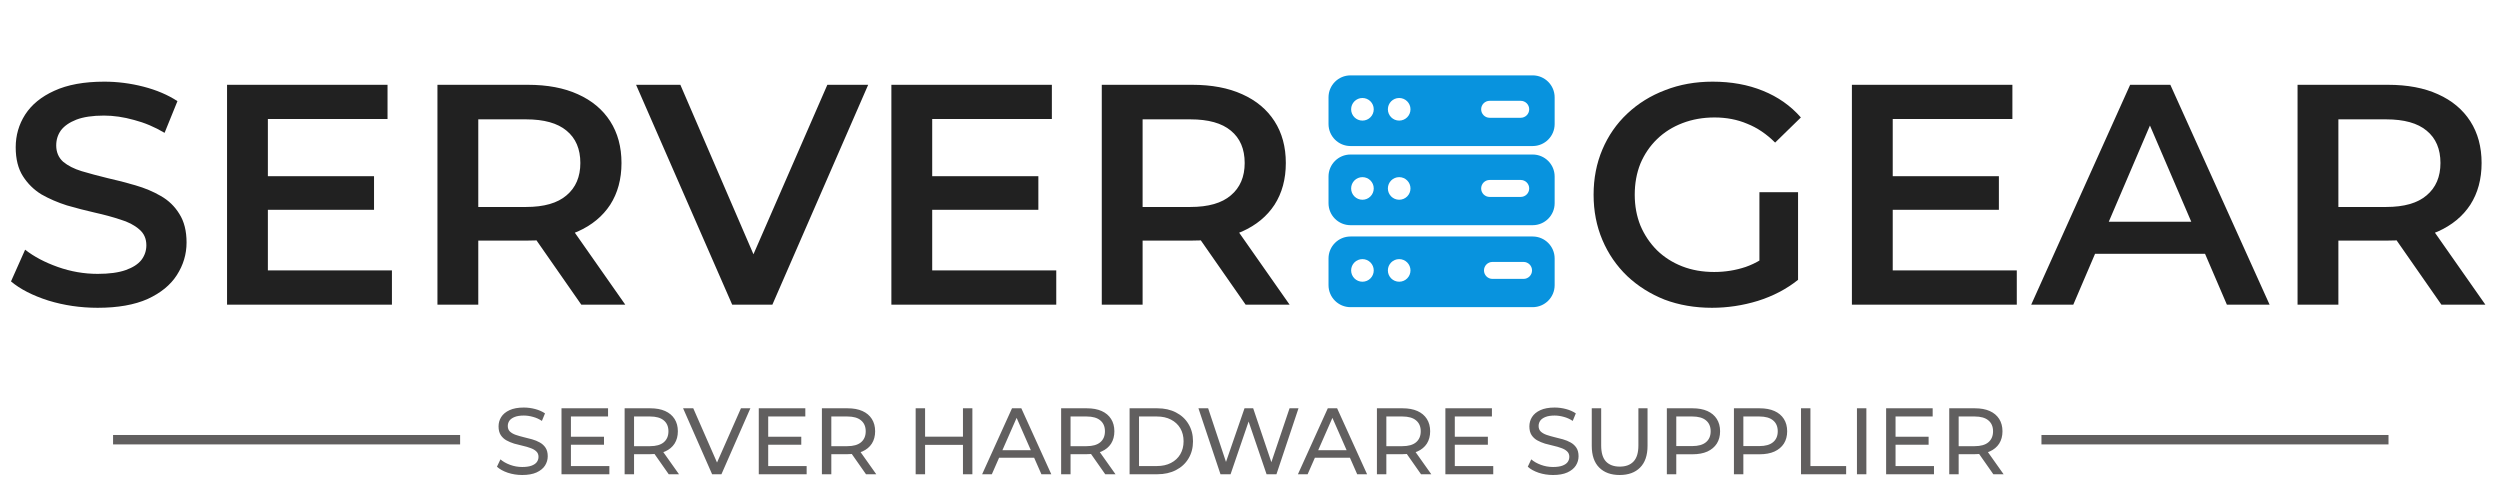
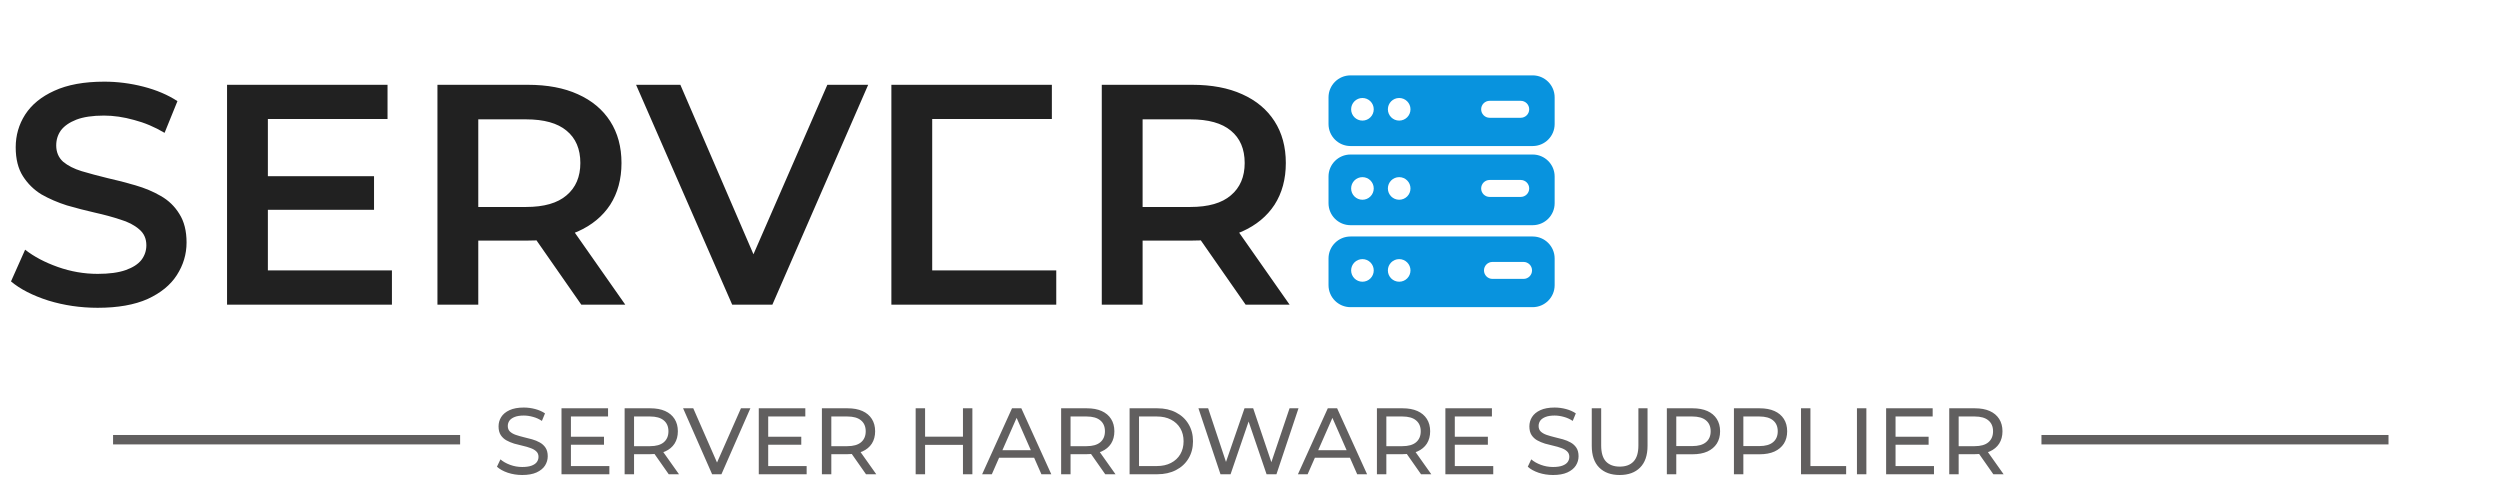
<svg xmlns="http://www.w3.org/2000/svg" width="796" height="159" viewBox="0 0 796 159" fill="none">
  <path d="M166.27 151.24C164.67 151.24 163.14 151 161.68 150.52C160.22 150.02 159.07 149.38 158.23 148.6L159.34 146.26C160.14 146.96 161.16 147.54 162.4 148C163.64 148.46 164.93 148.69 166.27 148.69C167.49 148.69 168.48 148.55 169.24 148.27C170 147.99 170.56 147.61 170.92 147.13C171.28 146.63 171.46 146.07 171.46 145.45C171.46 144.73 171.22 144.15 170.74 143.71C170.28 143.27 169.67 142.92 168.91 142.66C168.17 142.38 167.35 142.14 166.45 141.94C165.55 141.74 164.64 141.51 163.72 141.25C162.82 140.97 161.99 140.62 161.23 140.2C160.49 139.78 159.89 139.22 159.43 138.52C158.97 137.8 158.74 136.88 158.74 135.76C158.74 134.68 159.02 133.69 159.58 132.79C160.16 131.87 161.04 131.14 162.22 130.6C163.42 130.04 164.94 129.76 166.78 129.76C168 129.76 169.21 129.92 170.41 130.24C171.61 130.56 172.65 131.02 173.53 131.62L172.54 134.02C171.64 133.42 170.69 132.99 169.69 132.73C168.69 132.45 167.72 132.31 166.78 132.31C165.6 132.31 164.63 132.46 163.87 132.76C163.11 133.06 162.55 133.46 162.19 133.96C161.85 134.46 161.68 135.02 161.68 135.64C161.68 136.38 161.91 136.97 162.37 137.41C162.85 137.85 163.46 138.2 164.2 138.46C164.96 138.72 165.79 138.96 166.69 139.18C167.59 139.38 168.49 139.61 169.39 139.87C170.31 140.13 171.14 140.47 171.88 140.89C172.64 141.31 173.25 141.87 173.71 142.57C174.17 143.27 174.4 144.17 174.4 145.27C174.4 146.33 174.11 147.32 173.53 148.24C172.95 149.14 172.05 149.87 170.83 150.43C169.63 150.97 168.11 151.24 166.27 151.24ZM181.513 139.06H192.313V141.61H181.513V139.06ZM181.783 148.39H194.023V151H178.783V130H193.603V132.61H181.783V148.39ZM198.88 151V130H207.07C208.91 130 210.48 130.29 211.78 130.87C213.08 131.45 214.08 132.29 214.78 133.39C215.48 134.49 215.83 135.8 215.83 137.32C215.83 138.84 215.48 140.15 214.78 141.25C214.08 142.33 213.08 143.16 211.78 143.74C210.48 144.32 208.91 144.61 207.07 144.61H200.53L201.88 143.23V151H198.88ZM212.92 151L207.58 143.38H210.79L216.19 151H212.92ZM201.88 143.53L200.53 142.06H206.98C208.9 142.06 210.35 141.65 211.33 140.83C212.33 139.99 212.83 138.82 212.83 137.32C212.83 135.82 212.33 134.66 211.33 133.84C210.35 133.02 208.9 132.61 206.98 132.61H200.53L201.88 131.11V143.53ZM226.737 151L217.497 130H220.737L229.227 149.38H227.367L235.917 130H238.917L229.707 151H226.737ZM244.325 139.06H255.125V141.61H244.325V139.06ZM244.595 148.39H256.835V151H241.595V130H256.415V132.61H244.595V148.39ZM261.693 151V130H269.883C271.723 130 273.293 130.29 274.593 130.87C275.893 131.45 276.893 132.29 277.593 133.39C278.293 134.49 278.643 135.8 278.643 137.32C278.643 138.84 278.293 140.15 277.593 141.25C276.893 142.33 275.893 143.16 274.593 143.74C273.293 144.32 271.723 144.61 269.883 144.61H263.343L264.693 143.23V151H261.693ZM275.733 151L270.393 143.38H273.603L279.003 151H275.733ZM264.693 143.53L263.343 142.06H269.793C271.713 142.06 273.163 141.65 274.143 140.83C275.143 139.99 275.643 138.82 275.643 137.32C275.643 135.82 275.143 134.66 274.143 133.84C273.163 133.02 271.713 132.61 269.793 132.61H263.343L264.693 131.11V143.53ZM306.606 130H309.606V151H306.606V130ZM294.546 151H291.546V130H294.546V151ZM306.876 141.64H294.246V139.03H306.876V141.64ZM312.712 151L322.222 130H325.192L334.732 151H331.582L323.092 131.68H324.292L315.802 151H312.712ZM316.762 145.75L317.572 143.35H329.392L330.262 145.75H316.762ZM337.865 151V130H346.055C347.895 130 349.465 130.29 350.765 130.87C352.065 131.45 353.065 132.29 353.765 133.39C354.465 134.49 354.815 135.8 354.815 137.32C354.815 138.84 354.465 140.15 353.765 141.25C353.065 142.33 352.065 143.16 350.765 143.74C349.465 144.32 347.895 144.61 346.055 144.61H339.515L340.865 143.23V151H337.865ZM351.905 151L346.565 143.38H349.775L355.175 151H351.905ZM340.865 143.53L339.515 142.06H345.965C347.885 142.06 349.335 141.65 350.315 140.83C351.315 139.99 351.815 138.82 351.815 137.32C351.815 135.82 351.315 134.66 350.315 133.84C349.335 133.02 347.885 132.61 345.965 132.61H339.515L340.865 131.11V143.53ZM359.662 151V130H368.512C370.752 130 372.722 130.44 374.422 131.32C376.142 132.2 377.472 133.43 378.412 135.01C379.372 136.59 379.852 138.42 379.852 140.5C379.852 142.58 379.372 144.41 378.412 145.99C377.472 147.57 376.142 148.8 374.422 149.68C372.722 150.56 370.752 151 368.512 151H359.662ZM362.662 148.39H368.332C370.072 148.39 371.572 148.06 372.832 147.4C374.112 146.74 375.102 145.82 375.802 144.64C376.502 143.44 376.852 142.06 376.852 140.5C376.852 138.92 376.502 137.54 375.802 136.36C375.102 135.18 374.112 134.26 372.832 133.6C371.572 132.94 370.072 132.61 368.332 132.61H362.662V148.39ZM388.603 151L381.583 130H384.673L391.123 149.38H389.563L396.253 130H399.013L405.553 149.38H404.053L410.593 130H413.443L406.423 151H403.273L397.153 133.03H397.963L391.813 151H388.603ZM413.259 151L422.769 130H425.739L435.279 151H432.129L423.639 131.68H424.839L416.349 151H413.259ZM417.309 145.75L418.119 143.35H429.939L430.809 145.75H417.309ZM438.412 151V130H446.602C448.442 130 450.012 130.29 451.312 130.87C452.612 131.45 453.612 132.29 454.312 133.39C455.012 134.49 455.362 135.8 455.362 137.32C455.362 138.84 455.012 140.15 454.312 141.25C453.612 142.33 452.612 143.16 451.312 143.74C450.012 144.32 448.442 144.61 446.602 144.61H440.062L441.412 143.23V151H438.412ZM452.452 151L447.112 143.38H450.322L455.722 151H452.452ZM441.412 143.53L440.062 142.06H446.512C448.432 142.06 449.882 141.65 450.862 140.83C451.862 139.99 452.362 138.82 452.362 137.32C452.362 135.82 451.862 134.66 450.862 133.84C449.882 133.02 448.432 132.61 446.512 132.61H440.062L441.412 131.11V143.53ZM462.939 139.06H473.739V141.61H462.939V139.06ZM463.209 148.39H475.449V151H460.209V130H475.029V132.61H463.209V148.39ZM494.483 151.24C492.883 151.24 491.353 151 489.893 150.52C488.433 150.02 487.283 149.38 486.443 148.6L487.553 146.26C488.353 146.96 489.373 147.54 490.613 148C491.853 148.46 493.143 148.69 494.483 148.69C495.703 148.69 496.693 148.55 497.453 148.27C498.213 147.99 498.773 147.61 499.133 147.13C499.493 146.63 499.673 146.07 499.673 145.45C499.673 144.73 499.433 144.15 498.953 143.71C498.493 143.27 497.883 142.92 497.123 142.66C496.383 142.38 495.563 142.14 494.663 141.94C493.763 141.74 492.853 141.51 491.933 141.25C491.033 140.97 490.203 140.62 489.443 140.2C488.703 139.78 488.103 139.22 487.643 138.52C487.183 137.8 486.953 136.88 486.953 135.76C486.953 134.68 487.233 133.69 487.793 132.79C488.373 131.87 489.253 131.14 490.433 130.6C491.633 130.04 493.153 129.76 494.993 129.76C496.213 129.76 497.423 129.92 498.623 130.24C499.823 130.56 500.863 131.02 501.743 131.62L500.753 134.02C499.853 133.42 498.903 132.99 497.903 132.73C496.903 132.45 495.933 132.31 494.993 132.31C493.813 132.31 492.843 132.46 492.083 132.76C491.323 133.06 490.763 133.46 490.403 133.96C490.063 134.46 489.893 135.02 489.893 135.64C489.893 136.38 490.123 136.97 490.583 137.41C491.063 137.85 491.673 138.2 492.413 138.46C493.173 138.72 494.003 138.96 494.903 139.18C495.803 139.38 496.703 139.61 497.603 139.87C498.523 140.13 499.353 140.47 500.093 140.89C500.853 141.31 501.463 141.87 501.923 142.57C502.383 143.27 502.613 144.17 502.613 145.27C502.613 146.33 502.323 147.32 501.743 148.24C501.163 149.14 500.263 149.87 499.043 150.43C497.843 150.97 496.323 151.24 494.483 151.24ZM515.696 151.24C512.936 151.24 510.766 150.45 509.186 148.87C507.606 147.29 506.816 144.98 506.816 141.94V130H509.816V141.82C509.816 144.16 510.326 145.87 511.346 146.95C512.386 148.03 513.846 148.57 515.726 148.57C517.626 148.57 519.086 148.03 520.106 146.95C521.146 145.87 521.666 144.16 521.666 141.82V130H524.576V141.94C524.576 144.98 523.786 147.29 522.206 148.87C520.646 150.45 518.476 151.24 515.696 151.24ZM530.726 151V130H538.916C540.756 130 542.326 130.29 543.626 130.87C544.926 131.45 545.926 132.29 546.626 133.39C547.326 134.49 547.676 135.8 547.676 137.32C547.676 138.84 547.326 140.15 546.626 141.25C545.926 142.33 544.926 143.17 543.626 143.77C542.326 144.35 540.756 144.64 538.916 144.64H532.376L533.726 143.23V151H530.726ZM533.726 143.53L532.376 142.03H538.826C540.746 142.03 542.196 141.62 543.176 140.8C544.176 139.98 544.676 138.82 544.676 137.32C544.676 135.82 544.176 134.66 543.176 133.84C542.196 133.02 540.746 132.61 538.826 132.61H532.376L533.726 131.11V143.53ZM552.084 151V130H560.274C562.114 130 563.684 130.29 564.984 130.87C566.284 131.45 567.284 132.29 567.984 133.39C568.684 134.49 569.034 135.8 569.034 137.32C569.034 138.84 568.684 140.15 567.984 141.25C567.284 142.33 566.284 143.17 564.984 143.77C563.684 144.35 562.114 144.64 560.274 144.64H553.734L555.084 143.23V151H552.084ZM555.084 143.53L553.734 142.03H560.184C562.104 142.03 563.554 141.62 564.534 140.8C565.534 139.98 566.034 138.82 566.034 137.32C566.034 135.82 565.534 134.66 564.534 133.84C563.554 133.02 562.104 132.61 560.184 132.61H553.734L555.084 131.11V143.53ZM573.441 151V130H576.441V148.39H587.811V151H573.441ZM591.254 151V130H594.254V151H591.254ZM603.271 139.06H614.071V141.61H603.271V139.06ZM603.541 148.39H615.781V151H600.541V130H615.361V132.61H603.541V148.39ZM620.638 151V130H628.828C630.668 130 632.238 130.29 633.538 130.87C634.838 131.45 635.838 132.29 636.538 133.39C637.238 134.49 637.588 135.8 637.588 137.32C637.588 138.84 637.238 140.15 636.538 141.25C635.838 142.33 634.838 143.16 633.538 143.74C632.238 144.32 630.668 144.61 628.828 144.61H622.288L623.638 143.23V151H620.638ZM634.678 151L629.338 143.38H632.548L637.948 151H634.678ZM623.638 143.53L622.288 142.06H628.738C630.658 142.06 632.108 141.65 633.088 140.83C634.088 139.99 634.588 138.82 634.588 137.32C634.588 135.82 634.088 134.66 633.088 133.84C632.108 133.02 630.658 132.61 628.738 132.61H622.288L623.638 131.11V143.53Z" fill="#615F5F" />
-   <path d="M31.1 98C25.633 98 20.4 97.233 15.4 95.7C10.4 94.1 6.433 92.067 3.5 89.6L8 79.5C10.8 81.7 14.267 83.533 18.4 85C22.533 86.467 26.767 87.2 31.1 87.2C34.767 87.2 37.733 86.8 40 86C42.267 85.2 43.933 84.133 45 82.8C46.067 81.4 46.6 79.833 46.6 78.1C46.6 75.967 45.833 74.267 44.3 73C42.767 71.667 40.767 70.633 38.3 69.9C35.9 69.1 33.2 68.367 30.2 67.7C27.267 67.033 24.3 66.267 21.3 65.4C18.367 64.467 15.667 63.3 13.2 61.9C10.8 60.433 8.833 58.5 7.3 56.1C5.767 53.7 5 50.633 5 46.9C5 43.1 6 39.633 8 36.5C10.067 33.3 13.167 30.767 17.3 28.9C21.5 26.967 26.8 26 33.2 26C37.4 26 41.567 26.533 45.7 27.6C49.833 28.667 53.433 30.2 56.5 32.2L52.4 42.3C49.267 40.433 46.033 39.067 42.7 38.2C39.367 37.267 36.167 36.8 33.1 36.8C29.5 36.8 26.567 37.233 24.3 38.1C22.1 38.967 20.467 40.1 19.4 41.5C18.4 42.9 17.9 44.5 17.9 46.3C17.9 48.433 18.633 50.167 20.1 51.5C21.633 52.767 23.6 53.767 26 54.5C28.467 55.233 31.2 55.967 34.2 56.7C37.2 57.367 40.167 58.133 43.1 59C46.1 59.867 48.8 61 51.2 62.4C53.667 63.8 55.633 65.7 57.1 68.1C58.633 70.5 59.4 73.533 59.4 77.2C59.4 80.933 58.367 84.4 56.3 87.6C54.3 90.733 51.2 93.267 47 95.2C42.8 97.067 37.5 98 31.1 98ZM84.291 56.1H119.091V66.8H84.291V56.1ZM85.291 86.1H124.791V97H72.291V27H123.391V37.9H85.291V86.1ZM139.283 97V27H168.083C174.283 27 179.583 28 183.983 30C188.449 32 191.883 34.867 194.283 38.6C196.683 42.333 197.883 46.767 197.883 51.9C197.883 57.033 196.683 61.467 194.283 65.2C191.883 68.867 188.449 71.7 183.983 73.7C179.583 75.633 174.283 76.6 168.083 76.6H146.483L152.283 70.7V97H139.283ZM185.083 97L167.383 71.6H181.283L199.083 97H185.083ZM152.283 72.1L146.483 65.9H167.483C173.216 65.9 177.516 64.667 180.383 62.2C183.316 59.733 184.783 56.3 184.783 51.9C184.783 47.433 183.316 44 180.383 41.6C177.516 39.2 173.216 38 167.483 38H146.483L152.283 31.6V72.1ZM233.127 97L202.527 27H216.627L243.927 90.3H235.827L263.427 27H276.427L245.927 97H233.127ZM295.814 56.1H330.614V66.8H295.814V56.1ZM296.814 86.1H336.314V97H283.814V27H334.914V37.9H296.814V86.1ZM350.806 97V27H379.606C385.806 27 391.106 28 395.506 30C399.973 32 403.406 34.867 405.806 38.6C408.206 42.333 409.406 46.767 409.406 51.9C409.406 57.033 408.206 61.467 405.806 65.2C403.406 68.867 399.973 71.7 395.506 73.7C391.106 75.633 385.806 76.6 379.606 76.6H358.006L363.806 70.7V97H350.806ZM396.606 97L378.906 71.6H392.806L410.606 97H396.606ZM363.806 72.1L358.006 65.9H379.006C384.74 65.9 389.04 64.667 391.906 62.2C394.84 59.733 396.306 56.3 396.306 51.9C396.306 47.433 394.84 44 391.906 41.6C389.04 39.2 384.74 38 379.006 38H358.006L363.806 31.6V72.1Z" fill="#212121" />
-   <path d="M545.1 98C539.633 98 534.6 97.133 530 95.4C525.467 93.6 521.5 91.1 518.1 87.9C514.7 84.633 512.067 80.8 510.2 76.4C508.333 72 507.4 67.2 507.4 62C507.4 56.8 508.333 52 510.2 47.6C512.067 43.2 514.7 39.4 518.1 36.2C521.567 32.933 525.6 30.433 530.2 28.7C534.8 26.9 539.833 26 545.3 26C551.233 26 556.567 26.967 561.3 28.9C566.1 30.833 570.133 33.667 573.4 37.4L565.2 45.4C562.467 42.667 559.5 40.667 556.3 39.4C553.167 38.067 549.7 37.4 545.9 37.4C542.233 37.4 538.833 38 535.7 39.2C532.567 40.4 529.867 42.1 527.6 44.3C525.333 46.5 523.567 49.1 522.3 52.1C521.1 55.1 520.5 58.4 520.5 62C520.5 65.533 521.1 68.8 522.3 71.8C523.567 74.8 525.333 77.433 527.6 79.7C529.867 81.9 532.533 83.6 535.6 84.8C538.667 86 542.067 86.6 545.8 86.6C549.267 86.6 552.6 86.067 555.8 85C559.067 83.867 562.167 82 565.1 79.4L572.5 89.1C568.833 92.033 564.567 94.267 559.7 95.8C554.9 97.267 550.033 98 545.1 98ZM560.2 87.4V61.2H572.5V89.1L560.2 87.4ZM601.646 56.1H636.446V66.8H601.646V56.1ZM602.646 86.1H642.146V97H589.646V27H640.746V37.9H602.646V86.1ZM646.738 97L678.238 27H691.038L722.638 97H709.038L681.938 33.9H687.138L660.138 97H646.738ZM661.238 80.8L664.738 70.6H702.538L706.038 80.8H661.238ZM731.541 97V27H760.341C766.541 27 771.841 28 776.241 30C780.707 32 784.141 34.867 786.541 38.6C788.941 42.333 790.141 46.767 790.141 51.9C790.141 57.033 788.941 61.467 786.541 65.2C784.141 68.867 780.707 71.7 776.241 73.7C771.841 75.633 766.541 76.6 760.341 76.6H738.741L744.541 70.7V97H731.541ZM777.341 97L759.641 71.6H773.541L791.341 97H777.341ZM744.541 72.1L738.741 65.9H759.741C765.474 65.9 769.774 64.667 772.641 62.2C775.574 59.733 777.041 56.3 777.041 51.9C777.041 47.433 775.574 44 772.641 41.6C769.774 39.2 765.474 38 759.741 38H738.741L744.541 31.6V72.1Z" fill="#212121" />
+   <path d="M31.1 98C25.633 98 20.4 97.233 15.4 95.7C10.4 94.1 6.433 92.067 3.5 89.6L8 79.5C10.8 81.7 14.267 83.533 18.4 85C22.533 86.467 26.767 87.2 31.1 87.2C34.767 87.2 37.733 86.8 40 86C42.267 85.2 43.933 84.133 45 82.8C46.067 81.4 46.6 79.833 46.6 78.1C46.6 75.967 45.833 74.267 44.3 73C42.767 71.667 40.767 70.633 38.3 69.9C35.9 69.1 33.2 68.367 30.2 67.7C27.267 67.033 24.3 66.267 21.3 65.4C18.367 64.467 15.667 63.3 13.2 61.9C10.8 60.433 8.833 58.5 7.3 56.1C5.767 53.7 5 50.633 5 46.9C5 43.1 6 39.633 8 36.5C10.067 33.3 13.167 30.767 17.3 28.9C21.5 26.967 26.8 26 33.2 26C37.4 26 41.567 26.533 45.7 27.6C49.833 28.667 53.433 30.2 56.5 32.2L52.4 42.3C49.267 40.433 46.033 39.067 42.7 38.2C39.367 37.267 36.167 36.8 33.1 36.8C29.5 36.8 26.567 37.233 24.3 38.1C22.1 38.967 20.467 40.1 19.4 41.5C18.4 42.9 17.9 44.5 17.9 46.3C17.9 48.433 18.633 50.167 20.1 51.5C21.633 52.767 23.6 53.767 26 54.5C28.467 55.233 31.2 55.967 34.2 56.7C37.2 57.367 40.167 58.133 43.1 59C46.1 59.867 48.8 61 51.2 62.4C53.667 63.8 55.633 65.7 57.1 68.1C58.633 70.5 59.4 73.533 59.4 77.2C59.4 80.933 58.367 84.4 56.3 87.6C54.3 90.733 51.2 93.267 47 95.2C42.8 97.067 37.5 98 31.1 98ZM84.291 56.1H119.091V66.8H84.291V56.1ZM85.291 86.1H124.791V97H72.291V27H123.391V37.9H85.291V86.1ZM139.283 97V27H168.083C174.283 27 179.583 28 183.983 30C188.449 32 191.883 34.867 194.283 38.6C196.683 42.333 197.883 46.767 197.883 51.9C197.883 57.033 196.683 61.467 194.283 65.2C191.883 68.867 188.449 71.7 183.983 73.7C179.583 75.633 174.283 76.6 168.083 76.6H146.483L152.283 70.7V97H139.283ZM185.083 97L167.383 71.6H181.283L199.083 97H185.083ZM152.283 72.1L146.483 65.9H167.483C173.216 65.9 177.516 64.667 180.383 62.2C183.316 59.733 184.783 56.3 184.783 51.9C184.783 47.433 183.316 44 180.383 41.6C177.516 39.2 173.216 38 167.483 38H146.483L152.283 31.6V72.1ZM233.127 97L202.527 27H216.627L243.927 90.3H235.827L263.427 27H276.427L245.927 97H233.127ZM295.814 56.1V66.8H295.814V56.1ZM296.814 86.1H336.314V97H283.814V27H334.914V37.9H296.814V86.1ZM350.806 97V27H379.606C385.806 27 391.106 28 395.506 30C399.973 32 403.406 34.867 405.806 38.6C408.206 42.333 409.406 46.767 409.406 51.9C409.406 57.033 408.206 61.467 405.806 65.2C403.406 68.867 399.973 71.7 395.506 73.7C391.106 75.633 385.806 76.6 379.606 76.6H358.006L363.806 70.7V97H350.806ZM396.606 97L378.906 71.6H392.806L410.606 97H396.606ZM363.806 72.1L358.006 65.9H379.006C384.74 65.9 389.04 64.667 391.906 62.2C394.84 59.733 396.306 56.3 396.306 51.9C396.306 47.433 394.84 44 391.906 41.6C389.04 39.2 384.74 38 379.006 38H358.006L363.806 31.6V72.1Z" fill="#212121" />
  <path fill-rule="evenodd" clip-rule="evenodd" d="M430 24C426.134 24 423 27.134 423 31V39.5C423 43.366 426.134 46.5 430 46.5H488C491.866 46.5 495 43.366 495 39.5V31C495 27.134 491.866 24 488 24H430ZM430 49.2C426.134 49.2 423 52.334 423 56.2V64.7C423 68.566 426.134 71.7 430 71.7H488C491.866 71.7 495 68.566 495 64.7V56.2C495 52.334 491.866 49.2 488 49.2H430ZM423 82.3C423 78.434 426.134 75.3 430 75.3H488C491.866 75.3 495 78.434 495 82.3V90.8C495 94.666 491.866 97.8 488 97.8H430C426.134 97.8 423 94.666 423 90.8V82.3ZM433.8 31.2C435.788 31.2 437.4 32.812 437.4 34.8C437.4 36.788 435.788 38.4 433.8 38.4C431.812 38.4 430.2 36.788 430.2 34.8C430.2 32.812 431.812 31.2 433.8 31.2ZM437.4 60C437.4 58.012 435.788 56.4 433.8 56.4C431.812 56.4 430.2 58.012 430.2 60C430.2 61.988 431.812 63.6 433.8 63.6C435.788 63.6 437.4 61.988 437.4 60ZM433.8 82.5C435.788 82.5 437.4 84.112 437.4 86.1C437.4 88.088 435.788 89.7 433.8 89.7C431.812 89.7 430.2 88.088 430.2 86.1C430.2 84.112 431.812 82.5 433.8 82.5ZM449.1 34.8C449.1 32.812 447.488 31.2 445.5 31.2C443.512 31.2 441.9 32.812 441.9 34.8C441.9 36.788 443.512 38.4 445.5 38.4C447.488 38.4 449.1 36.788 449.1 34.8ZM445.5 56.4C447.488 56.4 449.1 58.012 449.1 60C449.1 61.988 447.488 63.6 445.5 63.6C443.512 63.6 441.9 61.988 441.9 60C441.9 58.012 443.512 56.4 445.5 56.4ZM449.1 86.1C449.1 84.112 447.488 82.5 445.5 82.5C443.512 82.5 441.9 84.112 441.9 86.1C441.9 88.088 443.512 89.7 445.5 89.7C447.488 89.7 449.1 88.088 449.1 86.1ZM474.3 32.1C472.809 32.1 471.6 33.309 471.6 34.8C471.6 36.291 472.809 37.5 474.3 37.5H484.2C485.691 37.5 486.9 36.291 486.9 34.8C486.9 33.309 485.691 32.1 484.2 32.1H474.3ZM471.6 60C471.6 58.509 472.809 57.3 474.3 57.3H484.2C485.691 57.3 486.9 58.509 486.9 60C486.9 61.491 485.691 62.7 484.2 62.7H474.3C472.809 62.7 471.6 61.491 471.6 60ZM475.2 83.4C473.709 83.4 472.5 84.609 472.5 86.1C472.5 87.591 473.709 88.8 475.2 88.8H485.1C486.591 88.8 487.8 87.591 487.8 86.1C487.8 84.609 486.591 83.4 485.1 83.4H475.2Z" fill="#0893DE" />
  <path d="M650 140H760.5" stroke="#615F5F" stroke-width="3" />
  <path d="M36 140H146.5" stroke="#615F5F" stroke-width="3" />
</svg>